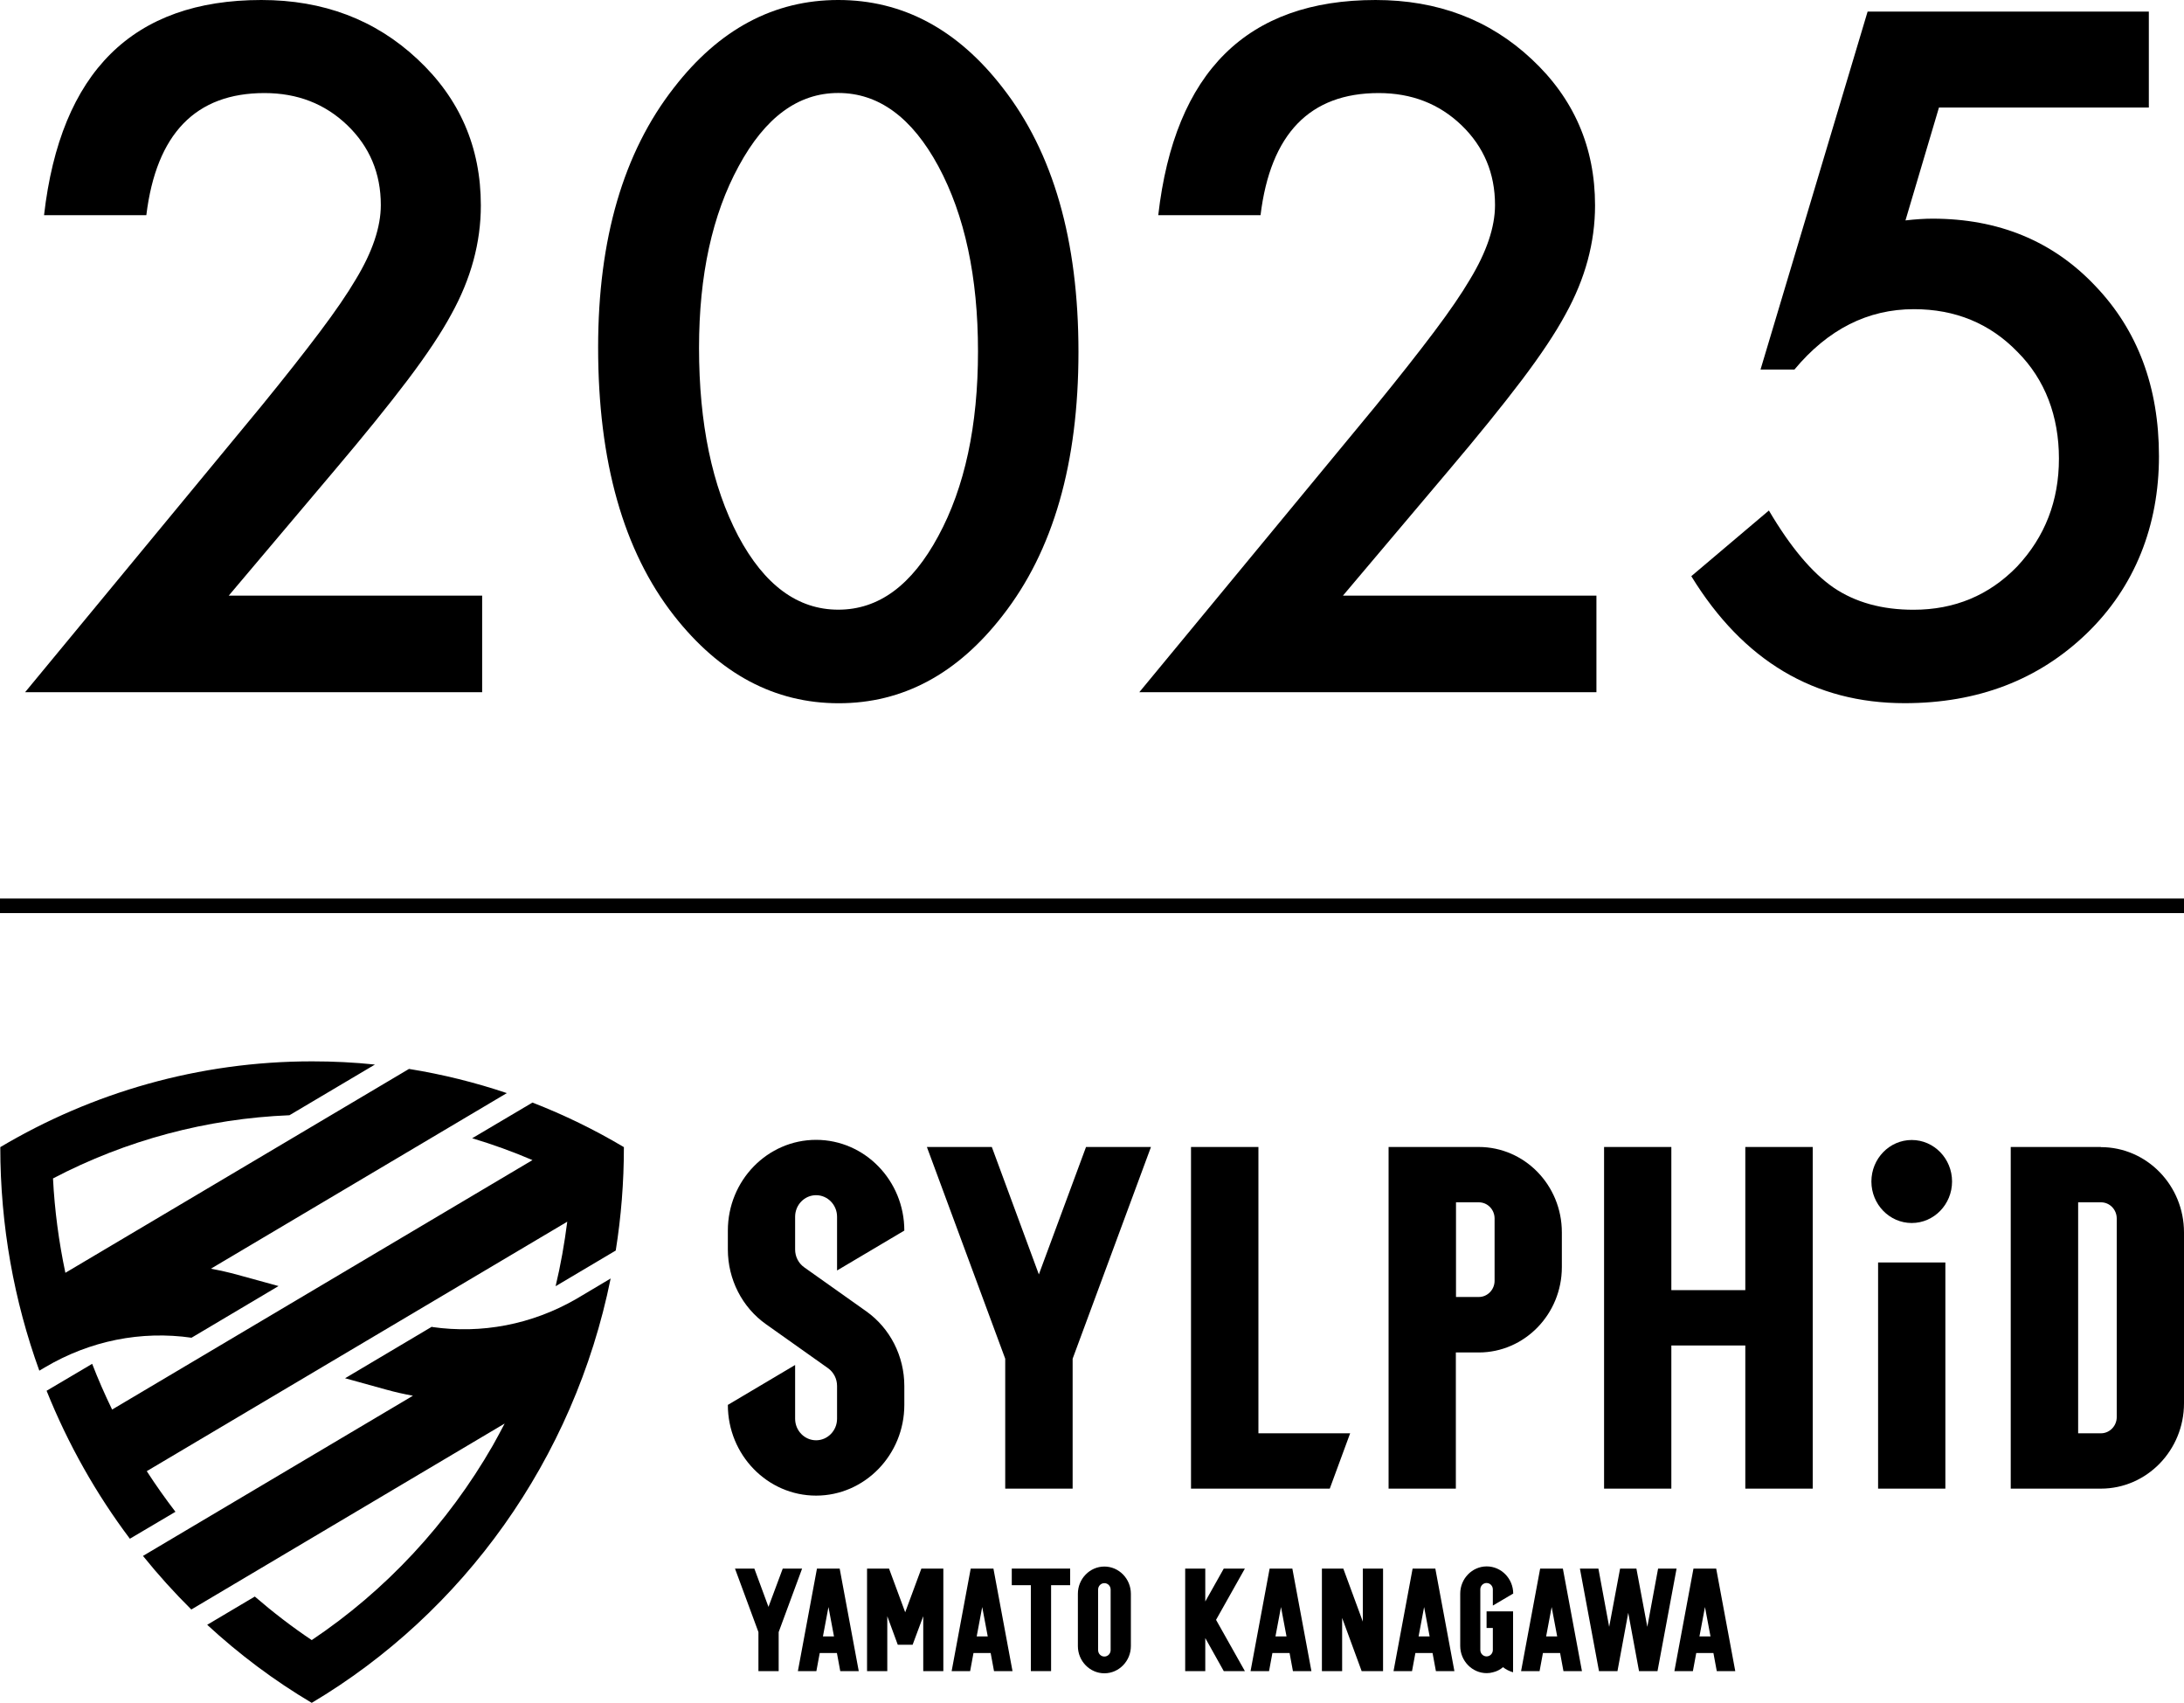
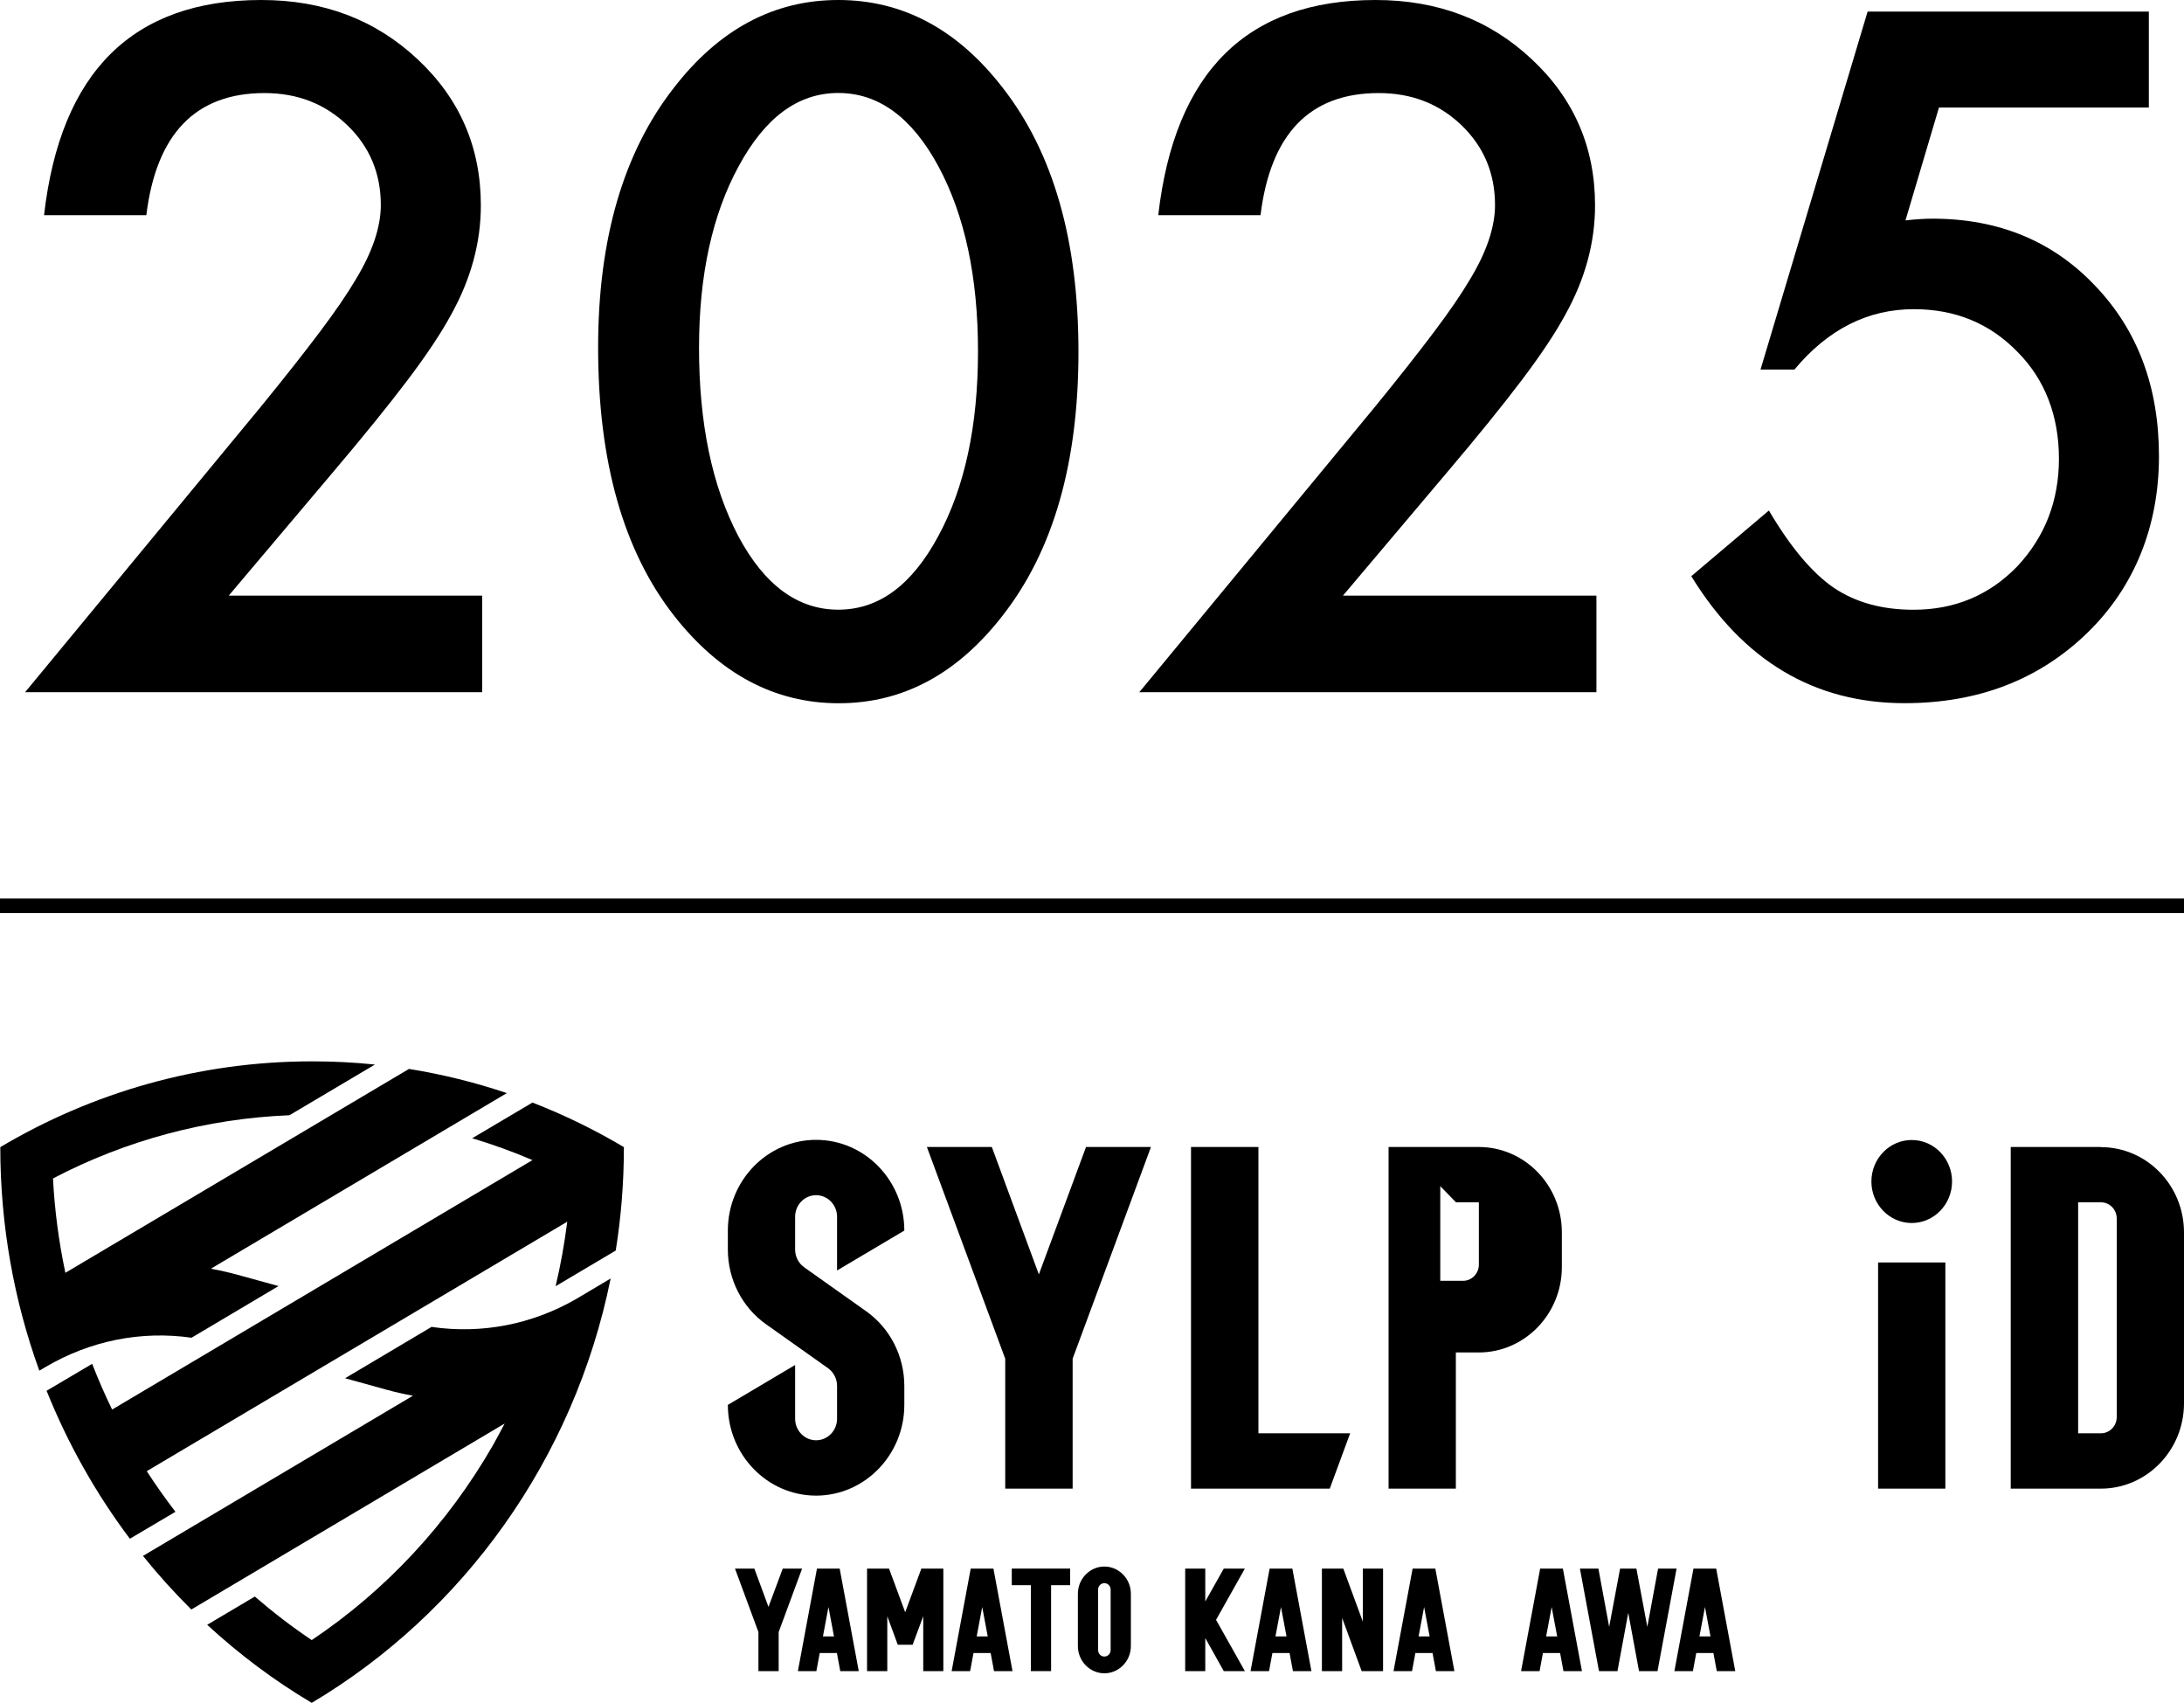
<svg xmlns="http://www.w3.org/2000/svg" id="_レイヤー_2" data-name="レイヤー 2" viewBox="0 0 300 233.86">
  <g id="_レイヤー_1-2" data-name="レイヤー 1">
    <g>
      <g id="_レイヤー_1-2" data-name=" レイヤー 1-2">
        <g>
          <g>
            <path d="M64.86,156.32c2.8.84,5.58,1.84,8.28,3l-57.74,34.26c-1-2.06-1.92-4.16-2.74-6.28l-6.26,3.7c2.94,7.32,6.8,14.16,11.44,20.32l6.26-3.7c-1.38-1.8-2.7-3.66-3.94-5.58l57.76-34.26c-.38,2.98-.9,5.94-1.6,8.86l8.26-4.9c.74-4.62,1.12-9.36,1.12-14.2-4-2.38-8.18-4.42-12.56-6.12,0,0-8.28,4.9-8.28,4.9Z" />
            <path d="M26.3,183.72l11.96-7.1-5.6-1.54c-1.24-.34-2.46-.62-3.7-.84l40.66-24.12c-4.34-1.46-8.84-2.58-13.44-3.32l-47.2,28c-.9-4.26-1.48-8.6-1.7-12.96,10.04-5.26,21.14-8.22,32.48-8.68l11.74-6.96c-2.84-.3-5.72-.44-8.62-.44-15.6,0-30.24,4.3-42.84,11.78,0,10.8,1.9,21.14,5.36,30.7l.78-.46h0c6.18-3.66,13.22-5.06,20.16-4.06h-.04Z" />
            <path d="M59.36,182.18l-11.96,7.1,5.64,1.56c1.22.34,2.46.62,3.68.84l-37.08,22c2.08,2.58,4.3,5.04,6.64,7.36l43.04-25.54c-.52,1-1.06,2-1.62,3-6.18,10.76-14.72,19.94-24.88,26.74-2.72-1.82-5.34-3.84-7.82-5.98l-6.54,3.88c4.4,4.06,9.2,7.66,14.36,10.72,20.76-12.34,36.02-33.38,41.06-58.28l-4.74,2.82c-6.08,3.5-12.98,4.82-19.8,3.84l.02-.06Z" />
            <polygon points="124.34 221.42 122.12 215.42 119.1 215.42 119.1 229.5 121.88 229.5 121.88 221.96 123.32 225.88 123.32 225.88 125.36 225.88 125.36 225.88 125.36 225.88 125.36 225.88 126.82 221.96 126.82 229.5 129.58 229.5 129.58 215.42 126.56 215.42 124.34 221.42" />
            <path d="M112.22,215.42l-2.62,14.08h2.54l.46-2.48h2.36l.46,2.48h2.54l-2.62-14.08s-3.12,0-3.12,0ZM113.04,224.74l.76-4.04.76,4.04h-1.52Z" />
            <path d="M133.34,215.42l-2.62,14.08h2.54l.46-2.48h2.36l.46,2.48h2.54l-2.62-14.08h-3.12ZM134.16,224.74l.76-4.04.76,4.04h-1.52Z" />
            <polygon points="107.52 215.42 105.56 220.68 103.62 215.42 100.96 215.42 104.18 224.14 104.18 229.5 106.96 229.5 106.96 224.14 110.18 215.42 107.52 215.42" />
            <polygon points="138.98 217.7 141.6 217.7 141.6 229.5 144.38 229.5 144.38 217.7 147 217.7 147 215.42 138.98 215.42 138.98 217.7" />
            <path d="M151.7,215.14c-2,0-3.64,1.68-3.64,3.74v7.18c0,2.06,1.64,3.74,3.64,3.74s3.64-1.68,3.64-3.74v-7.18c0-2.06-1.64-3.74-3.64-3.74ZM152.56,226.62c0,.48-.38.88-.86.88s-.86-.4-.86-.88v-8.32c0-.48.38-.88.86-.88s.86.4.86.88v8.32Z" />
            <polygon points="187.2 222.7 184.52 215.42 181.58 215.42 181.58 229.5 184.36 229.5 184.36 222.2 187.04 229.5 189.98 229.5 189.98 215.42 187.2 215.42 187.2 222.7" />
            <path d="M232.62,215.42l-2.62,14.08h2.54l.46-2.48h2.36l.46,2.48h2.54l-2.62-14.08h-3.12ZM233.44,224.74l.76-4.04.76,4.04h-1.52Z" />
            <path d="M211.56,215.42l-2.62,14.08h2.54l.46-2.48h2.36l.46,2.48h2.54l-2.62-14.08h-3.12ZM212.38,224.74l.76-4.04.76,4.04h-1.52Z" />
            <path d="M194.04,215.42l-2.62,14.08h2.54l.46-2.48h2.36l.46,2.48h2.54l-2.62-14.08h-3.12ZM194.86,224.74l.76-4.04.76,4.04h-1.52Z" />
            <path d="M174.4,215.42l-2.62,14.08h2.54l.46-2.48h2.36l.46,2.48h2.54l-2.62-14.08h-3.12ZM175.2,224.74l.76-4.04.76,4.04h-1.52Z" />
            <polygon points="227.76 215.42 226.28 223.42 224.78 215.42 224.8 215.42 222.52 215.42 222.54 215.42 221.04 223.42 219.56 215.42 217.02 215.42 219.64 229.5 222.18 229.5 222.18 229.5 223.66 221.5 225.14 229.5 225.14 229.5 227.68 229.5 230.3 215.42 227.76 215.42" />
            <polygon points="168.1 215.42 165.56 219.94 165.56 219.94 165.56 215.42 162.8 215.42 162.8 229.5 165.56 229.5 165.56 224.96 168.1 229.5 171 229.5 167.04 222.46 171 215.42 168.1 215.42" />
-             <path d="M207.86,218.86c0-2.06-1.64-3.74-3.64-3.74s-3.64,1.68-3.64,3.74v7.18c0,2.06,1.64,3.74,3.64,3.74.3,0,.58-.04.86-.12v.12h0v-.12c.52-.12.98-.36,1.38-.7.4.32.88.56,1.38.7v-8.36h-3.64v2.28h.86v3.02c0,.48-.38.88-.86.88s-.86-.4-.86-.88v-8.32c0-.48.38-.88.86-.88s.86.4.86.88v2.22l2.78-1.64h.02Z" />
-             <polygon points="239.74 177.18 229.58 177.18 229.58 157.52 220.34 157.52 220.34 204.44 229.58 204.44 229.58 184.78 239.74 184.78 239.74 204.44 249 204.44 249 157.52 239.74 157.52 239.74 177.18" />
            <path d="M288.58,157.52h-12.38v46.92h12.38c6.3,0,11.42-5.26,11.42-11.72v-23.46c0-6.48-5.12-11.72-11.42-11.72v-.02ZM290.76,194.62c0,1.22-.98,2.22-2.16,2.22h-3.14v-31.72h3.14c1.2,0,2.16,1,2.16,2.22v27.28Z" />
            <polygon points="142.7 175.02 136.24 157.52 127.32 157.52 138.08 186.6 138.08 204.44 147.34 204.44 147.34 186.6 158.1 157.52 149.18 157.52 142.7 175.02" />
-             <path d="M214.54,174v-4.76c0-6.48-5.12-11.72-11.42-11.72h-12.38v46.92h9.24v-18.7h3.14c6.3,0,11.42-5.26,11.42-11.72v-.02ZM200,165.12h3.14c1.2,0,2.16,1,2.16,2.22v8.56c0,1.22-.98,2.22-2.16,2.22h-3.14v-13Z" />
+             <path d="M214.54,174v-4.76c0-6.48-5.12-11.72-11.42-11.72h-12.38v46.92h9.24v-18.7h3.14c6.3,0,11.42-5.26,11.42-11.72v-.02ZM200,165.12h3.14v8.56c0,1.22-.98,2.22-2.16,2.22h-3.14v-13Z" />
            <path d="M262.6,156.56c-3.06,0-5.54,2.56-5.54,5.7s2.48,5.7,5.54,5.7,5.54-2.56,5.54-5.7-2.48-5.7-5.54-5.7Z" />
            <rect x="257.98" y="173.38" width="9.24" height="31.06" />
            <path d="M99.98,192.94c0,6.88,5.44,12.46,12.12,12.46s12.12-5.6,12.12-12.46v-2.6c0-4.1-1.96-7.94-5.24-10.26l-8.52-6.04c-.78-.56-1.24-1.46-1.24-2.44v-4.5c0-1.64,1.3-2.96,2.88-2.96s2.88,1.32,2.88,2.96v7.38l9.24-5.48c0-6.88-5.44-12.46-12.12-12.46s-12.12,5.58-12.12,12.46v2.6c0,4.1,1.96,7.94,5.24,10.26l8.52,6.04c.78.56,1.24,1.46,1.24,2.44v4.5c0,1.64-1.3,2.96-2.88,2.96s-2.88-1.32-2.88-2.96v-7.38s-9.24,5.48-9.24,5.48Z" />
            <polygon points="185.46 196.84 172.86 196.84 172.86 157.52 163.6 157.52 163.6 204.44 182.66 204.44 185.46 196.84" />
          </g>
          <rect y="123.4" width="300" height="2" />
        </g>
      </g>
      <g>
        <path d="M31.42,81.8h34.81v13.26H3.45l32.45-39.29c3.19-3.91,5.86-7.3,8.02-10.17,2.16-2.87,3.8-5.27,4.94-7.21,2.3-3.79,3.45-7.21,3.45-10.23,0-4.36-1.54-8.01-4.6-10.96-3.07-2.95-6.86-4.42-11.38-4.42-9.45,0-14.86,5.59-16.23,16.77H6.05C8.31,9.85,18.26,0,35.9,0c8.52,0,15.66,2.71,21.43,8.11,5.81,5.41,8.72,12.11,8.72,20.1,0,5.09-1.35,10.07-4.06,14.96-1.37,2.54-3.38,5.56-6.02,9.05-2.64,3.49-5.99,7.62-10.02,12.38l-14.53,17.2Z" />
        <path d="M82.16,47.71c0-14.89,3.47-26.78,10.41-35.66,6.21-8.03,13.74-12.05,22.58-12.05s16.37,4.02,22.58,12.05c6.94,8.88,10.41,20.97,10.41,36.27s-3.47,27.33-10.41,36.21c-6.22,8.03-13.72,12.05-22.52,12.05s-16.35-4.02-22.64-12.05c-6.94-8.88-10.41-21.15-10.41-36.81ZM96.02,47.77c0,10.38,1.79,18.99,5.39,25.85,3.59,6.74,8.17,10.11,13.74,10.11s10.11-3.37,13.74-10.11c3.63-6.7,5.45-15.16,5.45-25.37s-1.82-18.69-5.45-25.43c-3.63-6.7-8.21-10.05-13.74-10.05s-10.05,3.35-13.68,10.05c-3.63,6.66-5.45,14.98-5.45,24.95Z" />
        <path d="M184.48,81.8h34.81v13.26h-62.79l32.45-39.29c3.19-3.91,5.86-7.3,8.02-10.17,2.16-2.87,3.8-5.27,4.94-7.21,2.3-3.79,3.45-7.21,3.45-10.23,0-4.36-1.54-8.01-4.6-10.96-3.07-2.95-6.86-4.42-11.38-4.42-9.45,0-14.86,5.59-16.23,16.77h-14.05c2.26-19.7,12.21-29.55,29.85-29.55,8.52,0,15.66,2.71,21.43,8.11,5.81,5.41,8.72,12.11,8.72,20.1,0,5.09-1.35,10.07-4.06,14.96-1.37,2.54-3.38,5.56-6.02,9.05-2.64,3.49-5.99,7.62-10.02,12.38l-14.53,17.2Z" />
        <path d="M295.16,14.77h-28.82l-4.6,15.5c.69-.08,1.34-.14,1.97-.18.63-.04,1.2-.06,1.73-.06,9.08,0,16.53,3.07,22.34,9.2,5.85,6.1,8.78,13.91,8.78,23.43s-3.31,17.96-9.93,24.34c-6.62,6.38-14.96,9.57-25.01,9.57-12.39,0-22.16-5.81-29.3-17.44l10.66-9.02c2.95,5.01,5.91,8.54,8.9,10.6,2.99,2.02,6.64,3.03,10.96,3.03,5.65,0,10.39-1.98,14.23-5.93,3.83-4.08,5.75-9.02,5.75-14.83s-1.9-10.86-5.69-14.65c-3.79-3.91-8.54-5.87-14.23-5.87-6.34,0-11.81,2.77-16.41,8.29h-4.66l14.71-49.16h38.63v13.2Z" />
      </g>
    </g>
  </g>
</svg>